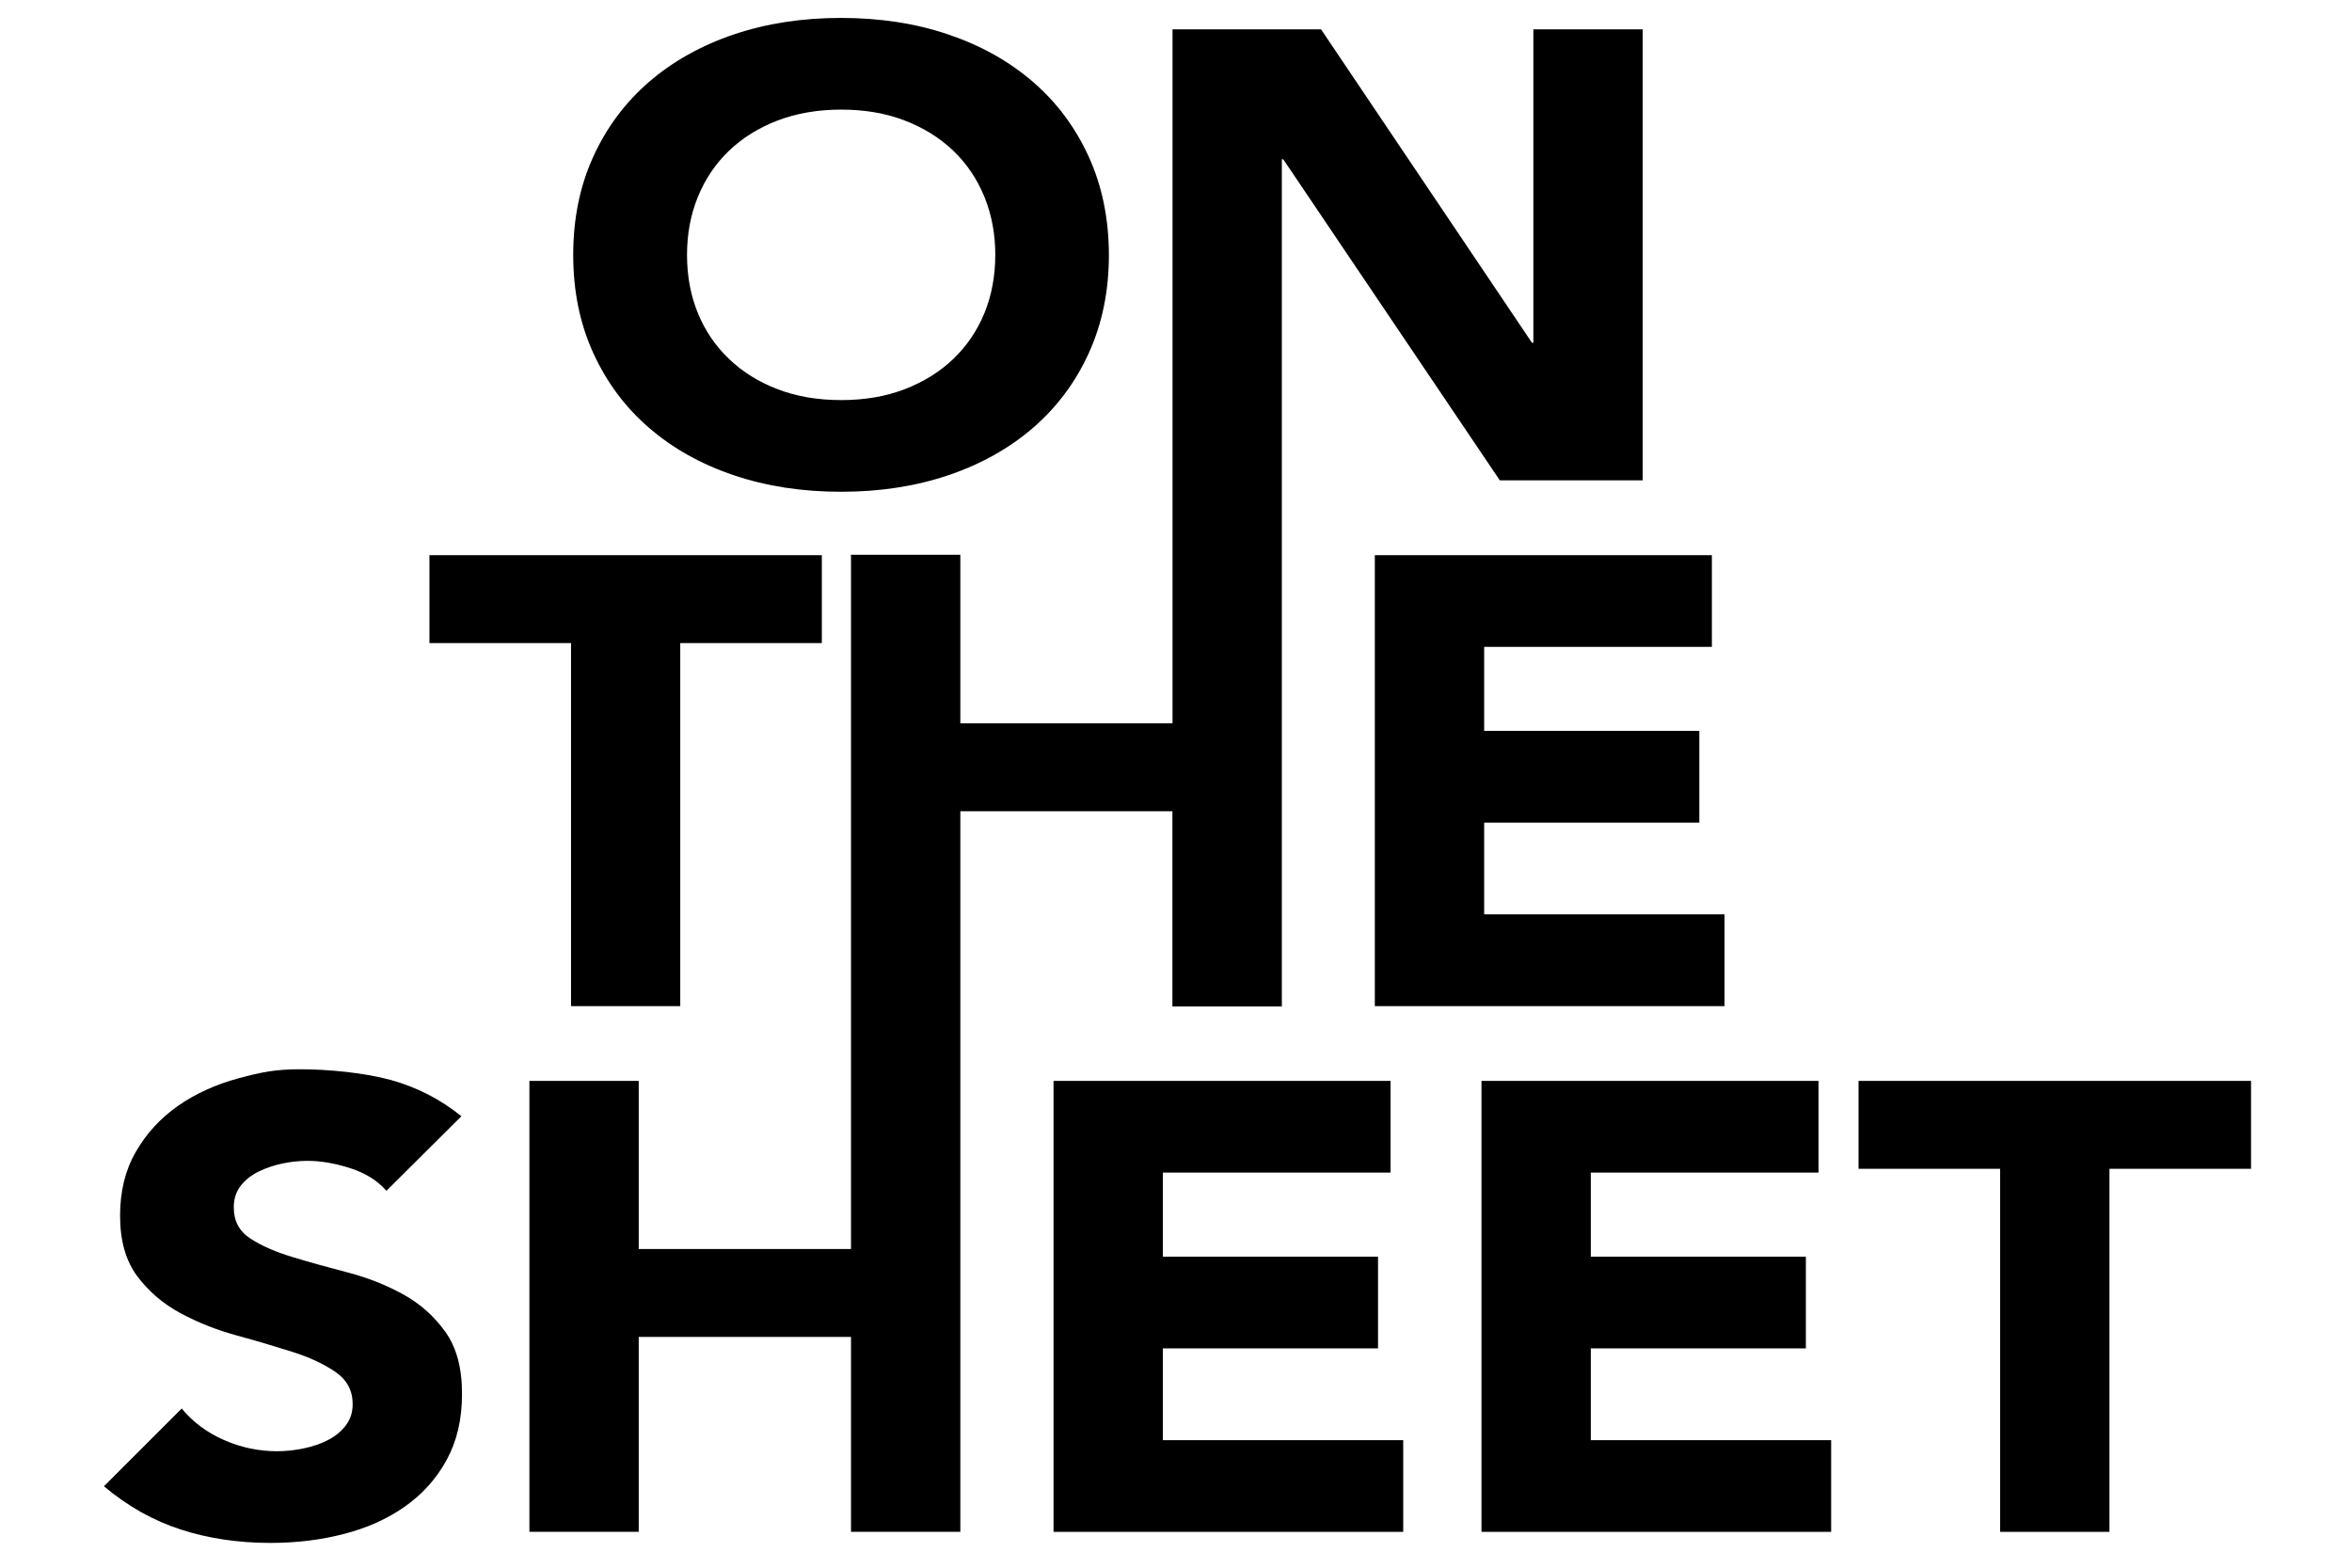
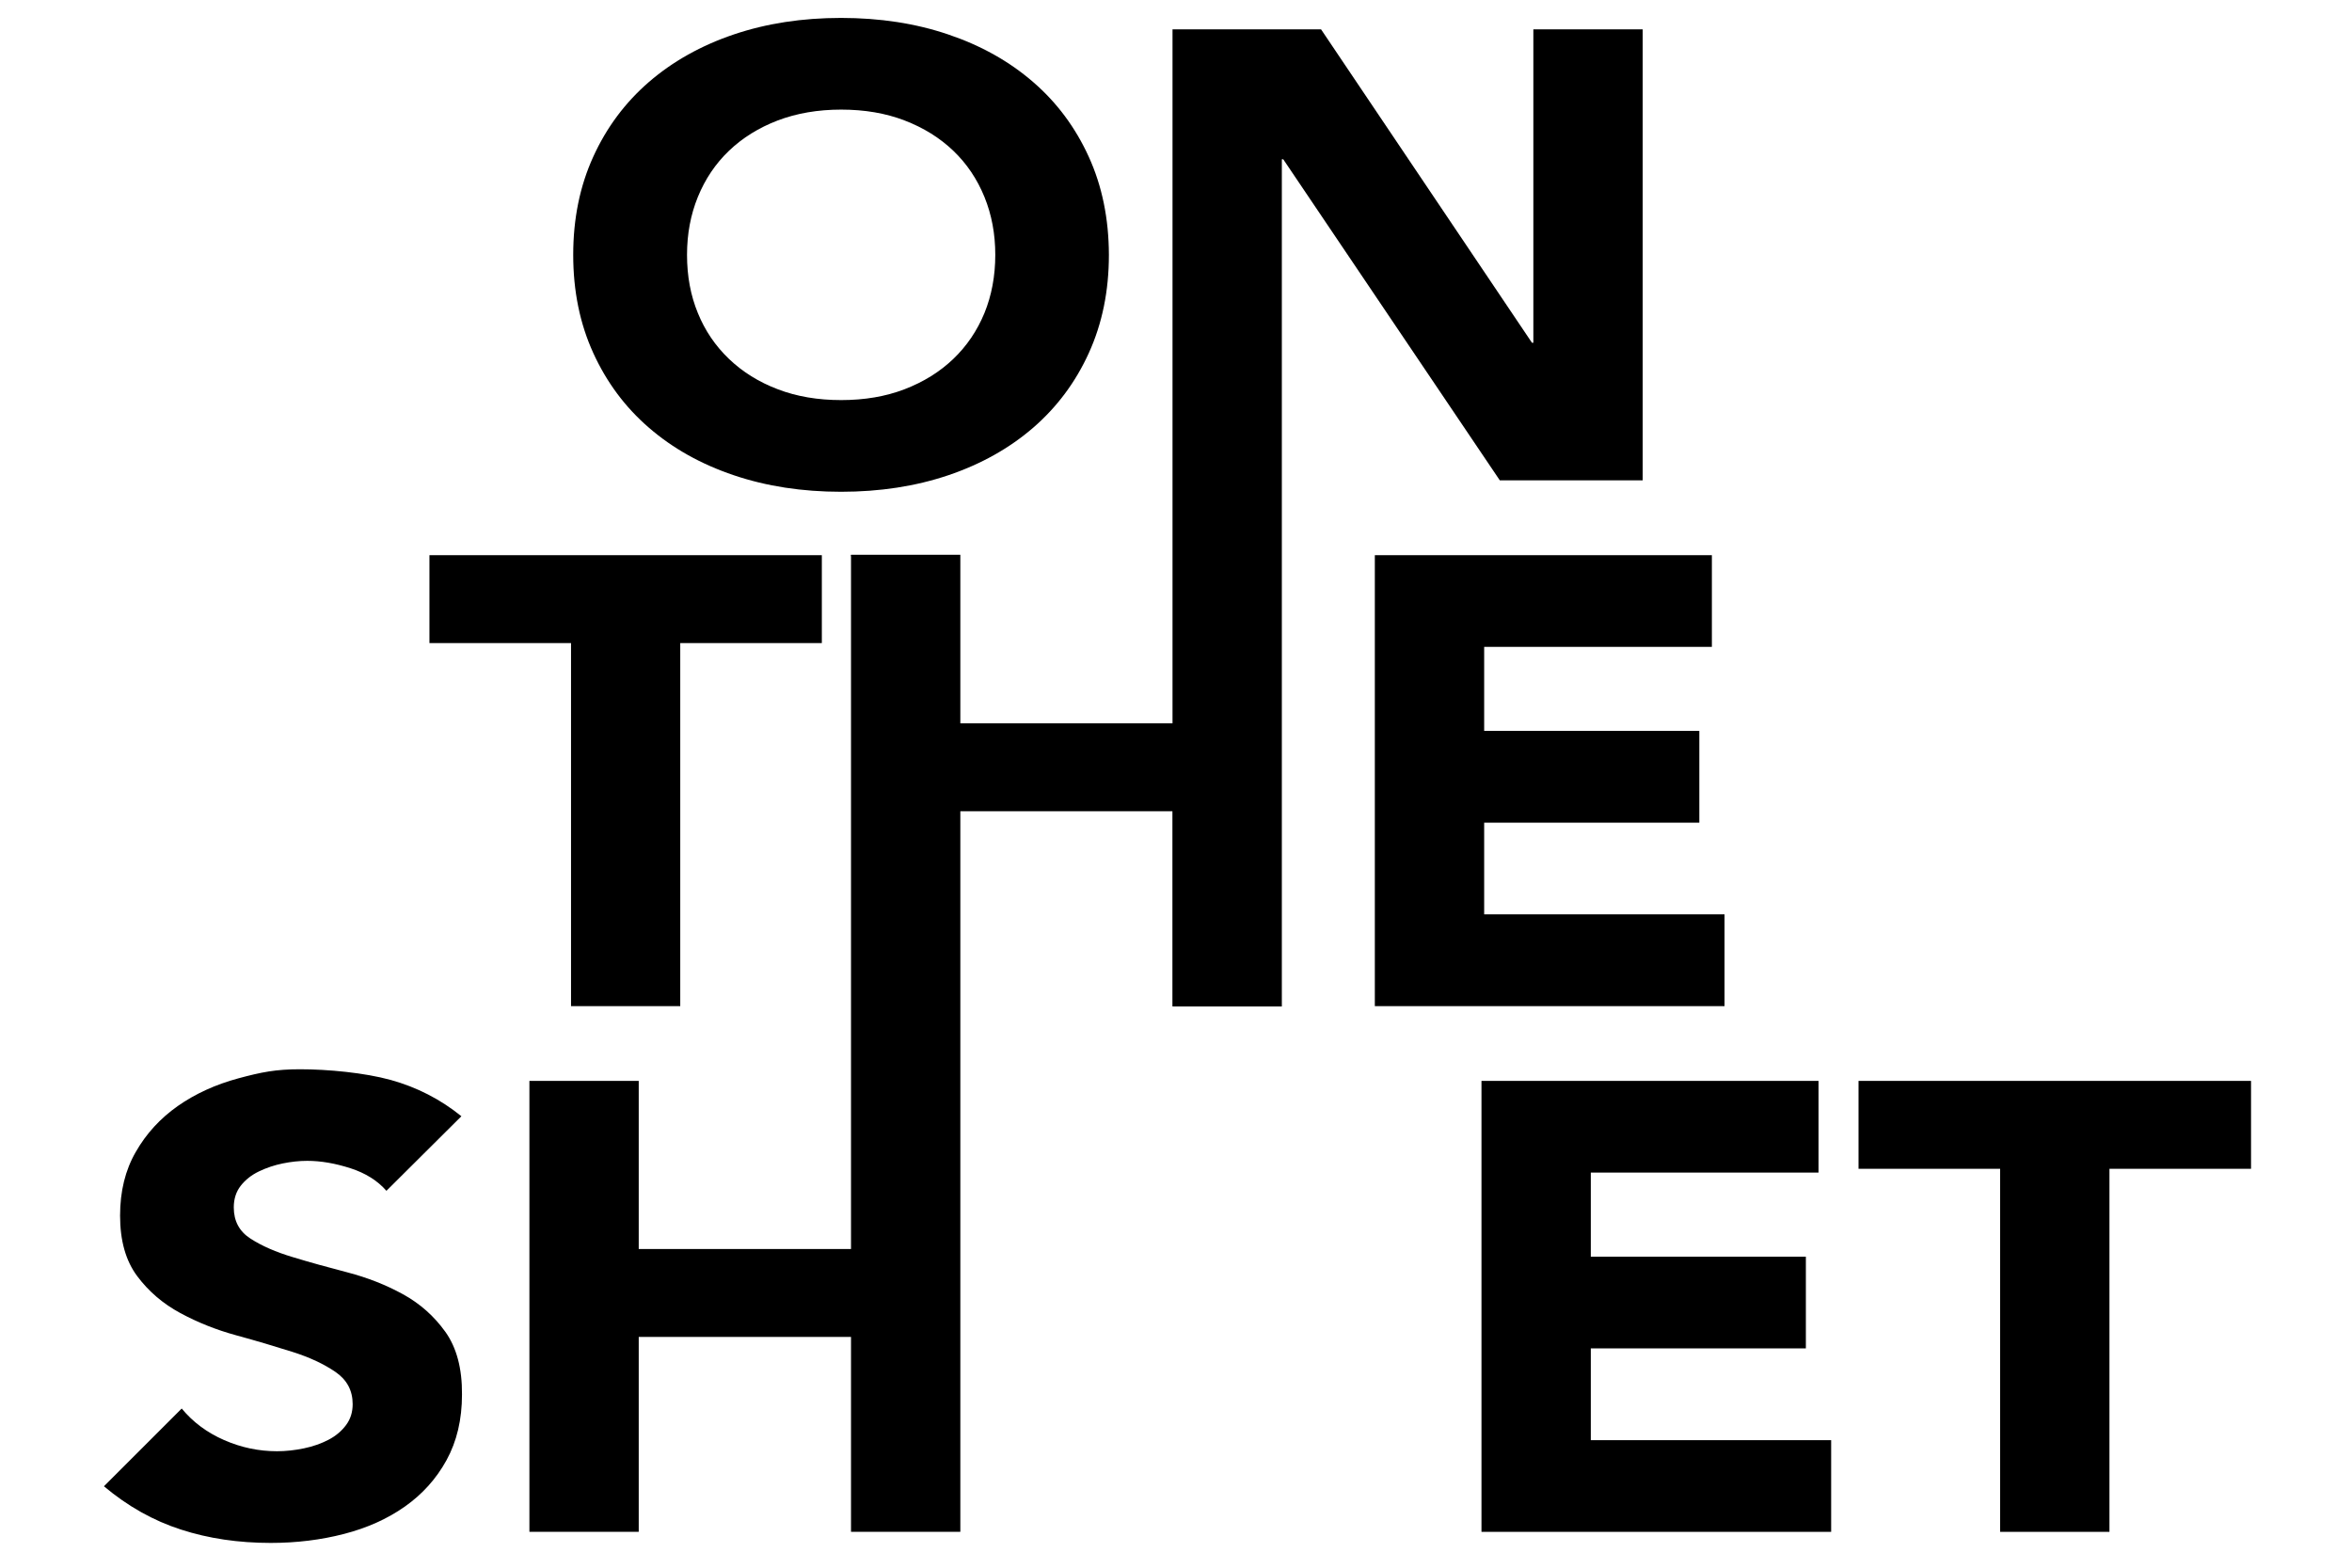
<svg xmlns="http://www.w3.org/2000/svg" version="1.1" id="Layer_1" x="0px" y="0px" viewBox="0 0 2362.2 1574.8" style="enable-background:new 0 0 2362.2 1574.8;" xml:space="preserve">
  <g>
    <g>
      <g>
        <path d="M1093.5,157.5c-13.4-29.4-32-54.5-56-75.2c-23.9-20.7-52.3-36.6-85.2-47.7C919.6,23.5,883.7,18,844.7,18     c-39,0-74.8,5.5-107.7,16.6c-32.8,11.1-61.2,27-85.2,47.7c-23.9,20.7-42.6,45.7-56,75.2c-13.4,29.4-20.1,62.3-20.1,98.5     c0,36.3,6.7,69.1,20.1,98.5c13.4,29.4,32,54.5,56,75.2c23.9,20.7,52.3,36.6,85.2,47.7c32.8,11.1,68.7,16.6,107.7,16.6     c38.9,0,74.8-5.5,107.7-16.6c32.8-11.1,61.2-27,85.2-47.7c23.9-20.7,42.6-45.7,56-75.2s20.1-62.3,20.1-98.5     C1113.6,219.7,1106.9,186.9,1093.5,157.5z M988.7,314.5c-7.3,17.7-17.7,33.1-31.3,46.1c-13.6,13-29.9,23.1-48.9,30.4     c-19,7.3-40.2,10.9-63.7,10.9c-23.5,0-44.7-3.6-63.7-10.9c-19-7.2-35.3-17.4-48.9-30.4c-13.6-13-24.1-28.4-31.3-46.1     c-7.3-17.7-10.9-37.2-10.9-58.5c0-20.9,3.6-40.3,10.9-58.2c7.3-17.9,17.7-33.4,31.3-46.4c13.6-13,29.9-23.1,48.9-30.4     c19-7.2,40.2-10.9,63.7-10.9c23.5,0,44.7,3.6,63.7,10.9c19,7.3,35.3,17.4,48.9,30.4c13.6,13,24,28.5,31.3,46.4     c7.3,17.9,10.9,37.3,10.9,58.2C999.6,277.3,995.9,296.9,988.7,314.5z" />
      </g>
    </g>
    <g>
      <g>
        <polygon points="431.3,557.7 431.3,646 573.5,646 573.5,1010.7 683.2,1010.7 683.2,646 825.4,646 825.4,557.7    " />
      </g>
    </g>
    <g>
      <g>
        <polygon points="1540,29.5 1540,344.3 1538.6,344.3 1326.8,29.5 1177.6,29.5 1177.6,726.4 1177.5,726.6 964.5,726.6 964.5,557.3      854.7,557.3 854.7,557.7 854.4,557.7 854.7,559.1 854.7,1254.7 641.5,1254.7 641.5,1085.8 531.7,1085.8 531.7,1538.8      641.5,1538.8 641.5,1343 854.7,1343 854.7,1538.8 964.5,1538.8 964.5,814.9 1177.5,814.9 1177.5,1010.7 1177.6,1010.7      1177.6,1011 1287.4,1011 1287.4,160 1288.8,160 1506.3,482.5 1649.8,482.5 1649.8,29.5    " />
      </g>
    </g>
    <g>
      <g>
        <polygon points="1490.6,918.5 1490.6,826.4 1706.7,826.4 1706.7,734.2 1490.6,734.2 1490.6,649.8 1719.3,649.8 1719.3,557.7      1380.8,557.7 1380.8,1010.7 1732,1010.7 1732,918.5    " />
      </g>
    </g>
    <g>
      <g>
        <path d="M447.3,1337.9c-11.3-15.8-25.5-28.4-42.6-37.8c-17.1-9.4-35.5-16.6-55.2-21.8c-19.7-5.1-38.1-10.2-55.2-15.4     c-17.1-5.1-31.3-11.3-42.6-18.6c-11.3-7.2-16.9-17.7-16.9-31.4c0-8.5,2.3-15.8,7-21.8c4.7-6,10.8-10.8,18.3-14.4     c7.5-3.6,15.5-6.3,23.9-8c8.4-1.7,16.6-2.6,24.6-2.6c13.6,0,28,2.5,43.3,7.4c15.2,4.9,27.3,12.5,36.2,22.7l75.3-74.9     c-21.1-17.1-44.8-29.2-71.1-36.5c-26.3-7.2-62.8-10.7-91-10.7c-24.4,0-38.8,2.9-61.8,9.1c-23,6.2-43.3,15.5-60.9,27.8     c-17.6,12.4-31.7,27.7-42.2,46.1c-10.6,18.3-15.8,39.7-15.8,64c0,25.2,5.7,45.4,17.2,60.8c11.5,15.4,25.9,27.7,43.3,37.1     c17.4,9.4,36.1,16.9,56.3,22.4c20.2,5.5,38.9,11.1,56.3,16.6c17.4,5.5,31.8,12.3,43.3,20.2c11.5,7.9,17.2,18.7,17.2,32.3     c0,8.1-2.2,15.1-6.7,21.1c-4.5,6-10.3,10.9-17.6,14.7c-7.3,3.8-15.5,6.7-24.6,8.6c-9.1,1.9-18.2,2.9-27.1,2.9     c-18.3,0-36-3.7-53.1-11.2c-17.1-7.5-31.3-18-42.6-31.7l-78.1,78.1c23.9,20.1,49.7,34.6,77.4,43.5c27.7,9,57.7,13.4,90.1,13.4     c25.8,0,50.3-3,73.5-9s43.6-15.1,61.2-27.5c17.6-12.4,31.6-27.9,41.9-46.7c10.3-18.8,15.5-40.7,15.5-65.9     C464.2,1374.8,458.6,1353.7,447.3,1337.9z" />
      </g>
    </g>
    <g>
      <g>
-         <polygon points="1167.9,1446.7 1167.9,1354.5 1384,1354.5 1384,1262.4 1167.9,1262.4 1167.9,1177.9 1396.6,1177.9 1396.6,1085.8      1058.1,1085.8 1058.1,1538.8 1409.3,1538.8 1409.3,1446.7    " />
-       </g>
+         </g>
    </g>
    <g>
      <g>
        <polygon points="1597.7,1446.7 1597.7,1354.5 1813.7,1354.5 1813.7,1262.4 1597.7,1262.4 1597.7,1177.9 1826.4,1177.9      1826.4,1085.8 1487.9,1085.8 1487.9,1538.8 1839.1,1538.8 1839.1,1446.7    " />
      </g>
    </g>
    <g>
      <g>
        <polygon points="1866.6,1085.8 1866.6,1174.1 2008.8,1174.1 2008.8,1538.8 2118.6,1538.8 2118.6,1174.1 2260.8,1174.1      2260.8,1085.8    " />
      </g>
    </g>
  </g>
</svg>